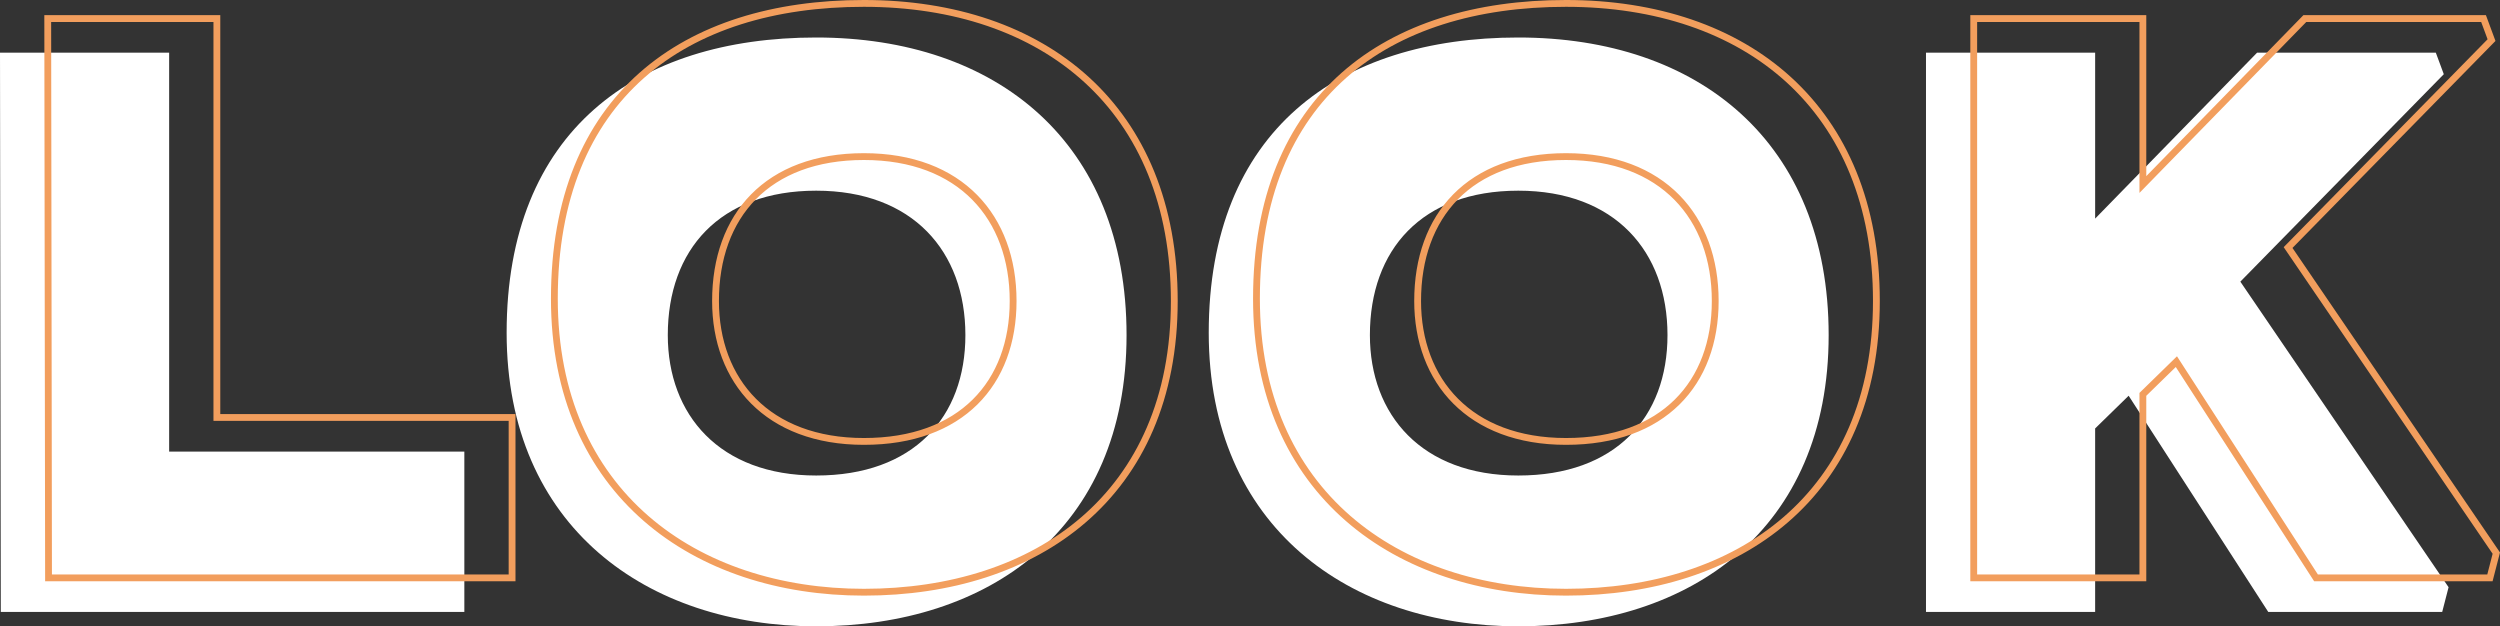
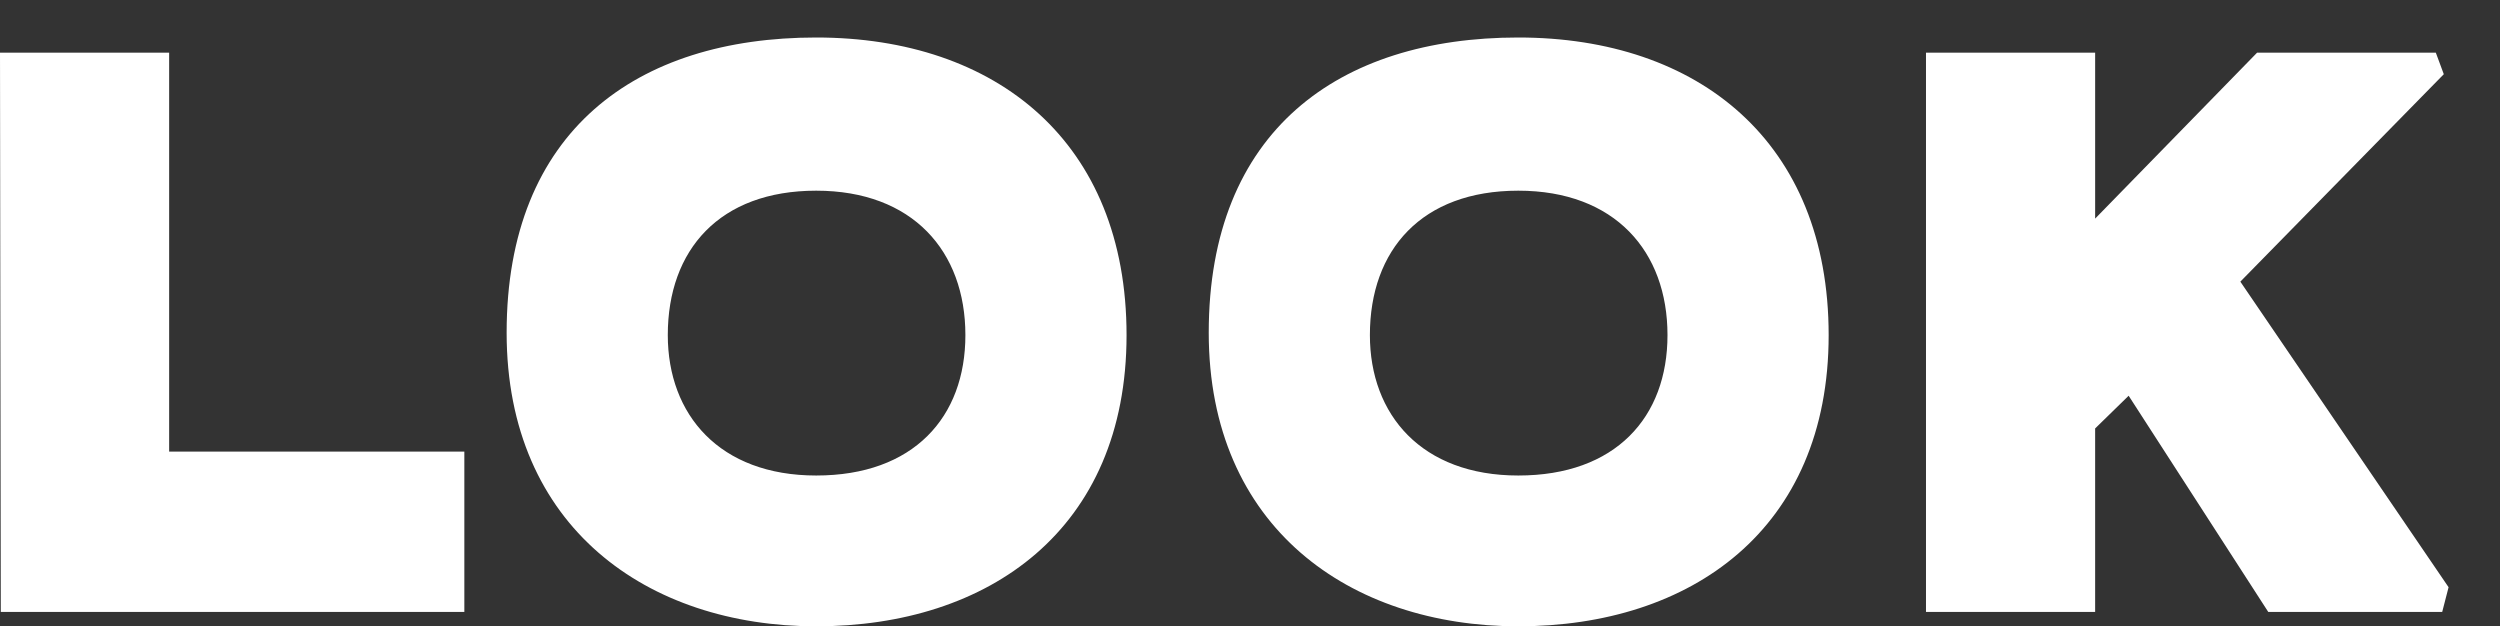
<svg xmlns="http://www.w3.org/2000/svg" width="733.227" height="183.692" viewBox="0 0 733.227 183.692">
  <rect x="0" y="0" width="733.227" height="183.692" fill="#333333" stroke="none" />
  <g transform="translate(-13.572 -572.52)">
-     <path d="M13.806,0H149.76V-47.034H63.18v-117H13.572ZM343.98-81.2c0-56.628-38.142-87.282-91.026-87.282-52.65,0-90.792,27.378-90.792,86.58,0,57.1,41.418,86.112,90.792,86.112C303.5,4.212,343.98-24.1,343.98-81.2Zm-47.268,0c0,24.1-15.21,41.184-43.758,41.184C224.64-40.014,209.43-57.8,209.43-81.2c0-25.038,15.21-42.354,43.524-42.354S296.712-105.768,296.712-81.2Zm253.188,0c0-56.628-38.142-87.282-91.026-87.282-52.65,0-90.792,27.378-90.792,86.58,0,57.1,41.418,86.112,90.792,86.112C509.418,4.212,549.9-24.1,549.9-81.2Zm-47.268,0c0,24.1-15.21,41.184-43.758,41.184C430.56-40.014,415.35-57.8,415.35-81.2c0-25.038,15.21-42.354,43.524-42.354S502.632-105.768,502.632-81.2ZM678.834,0h51.012l1.872-7.254L670.644-96.876l59.67-60.84-2.34-6.318H675.558l-47.5,48.672v-48.672H578.448V0h49.608V-53.82l9.828-9.594Z" transform="translate(0 752)" fill="#fff" />
-     <path d="M13.806,0H149.76V-47.034H63.18v-117H13.572ZM343.98-81.2c0-56.628-38.142-87.282-91.026-87.282-52.65,0-90.792,27.378-90.792,86.58,0,57.1,41.418,86.112,90.792,86.112C303.5,4.212,343.98-24.1,343.98-81.2Zm-47.268,0c0,24.1-15.21,41.184-43.758,41.184C224.64-40.014,209.43-57.8,209.43-81.2c0-25.038,15.21-42.354,43.524-42.354S296.712-105.768,296.712-81.2Zm253.188,0c0-56.628-38.142-87.282-91.026-87.282-52.65,0-90.792,27.378-90.792,86.58,0,57.1,41.418,86.112,90.792,86.112C509.418,4.212,549.9-24.1,549.9-81.2Zm-47.268,0c0,24.1-15.21,41.184-43.758,41.184C430.56-40.014,415.35-57.8,415.35-81.2c0-25.038,15.21-42.354,43.524-42.354S502.632-105.768,502.632-81.2ZM678.834,0h51.012l1.872-7.254L670.644-96.876l59.67-60.84-2.34-6.318H675.558l-47.5,48.672v-48.672H578.448V0h49.608V-53.82l9.828-9.594Z" transform="translate(14 742)" fill="none" stroke="#f29e5d" stroke-width="2" />
+     <path d="M13.806,0H149.76V-47.034H63.18v-117H13.572M343.98-81.2c0-56.628-38.142-87.282-91.026-87.282-52.65,0-90.792,27.378-90.792,86.58,0,57.1,41.418,86.112,90.792,86.112C303.5,4.212,343.98-24.1,343.98-81.2Zm-47.268,0c0,24.1-15.21,41.184-43.758,41.184C224.64-40.014,209.43-57.8,209.43-81.2c0-25.038,15.21-42.354,43.524-42.354S296.712-105.768,296.712-81.2Zm253.188,0c0-56.628-38.142-87.282-91.026-87.282-52.65,0-90.792,27.378-90.792,86.58,0,57.1,41.418,86.112,90.792,86.112C509.418,4.212,549.9-24.1,549.9-81.2Zm-47.268,0c0,24.1-15.21,41.184-43.758,41.184C430.56-40.014,415.35-57.8,415.35-81.2c0-25.038,15.21-42.354,43.524-42.354S502.632-105.768,502.632-81.2ZM678.834,0h51.012l1.872-7.254L670.644-96.876l59.67-60.84-2.34-6.318H675.558l-47.5,48.672v-48.672H578.448V0h49.608V-53.82l9.828-9.594Z" transform="translate(0 752)" fill="#fff" />
  </g>
</svg>